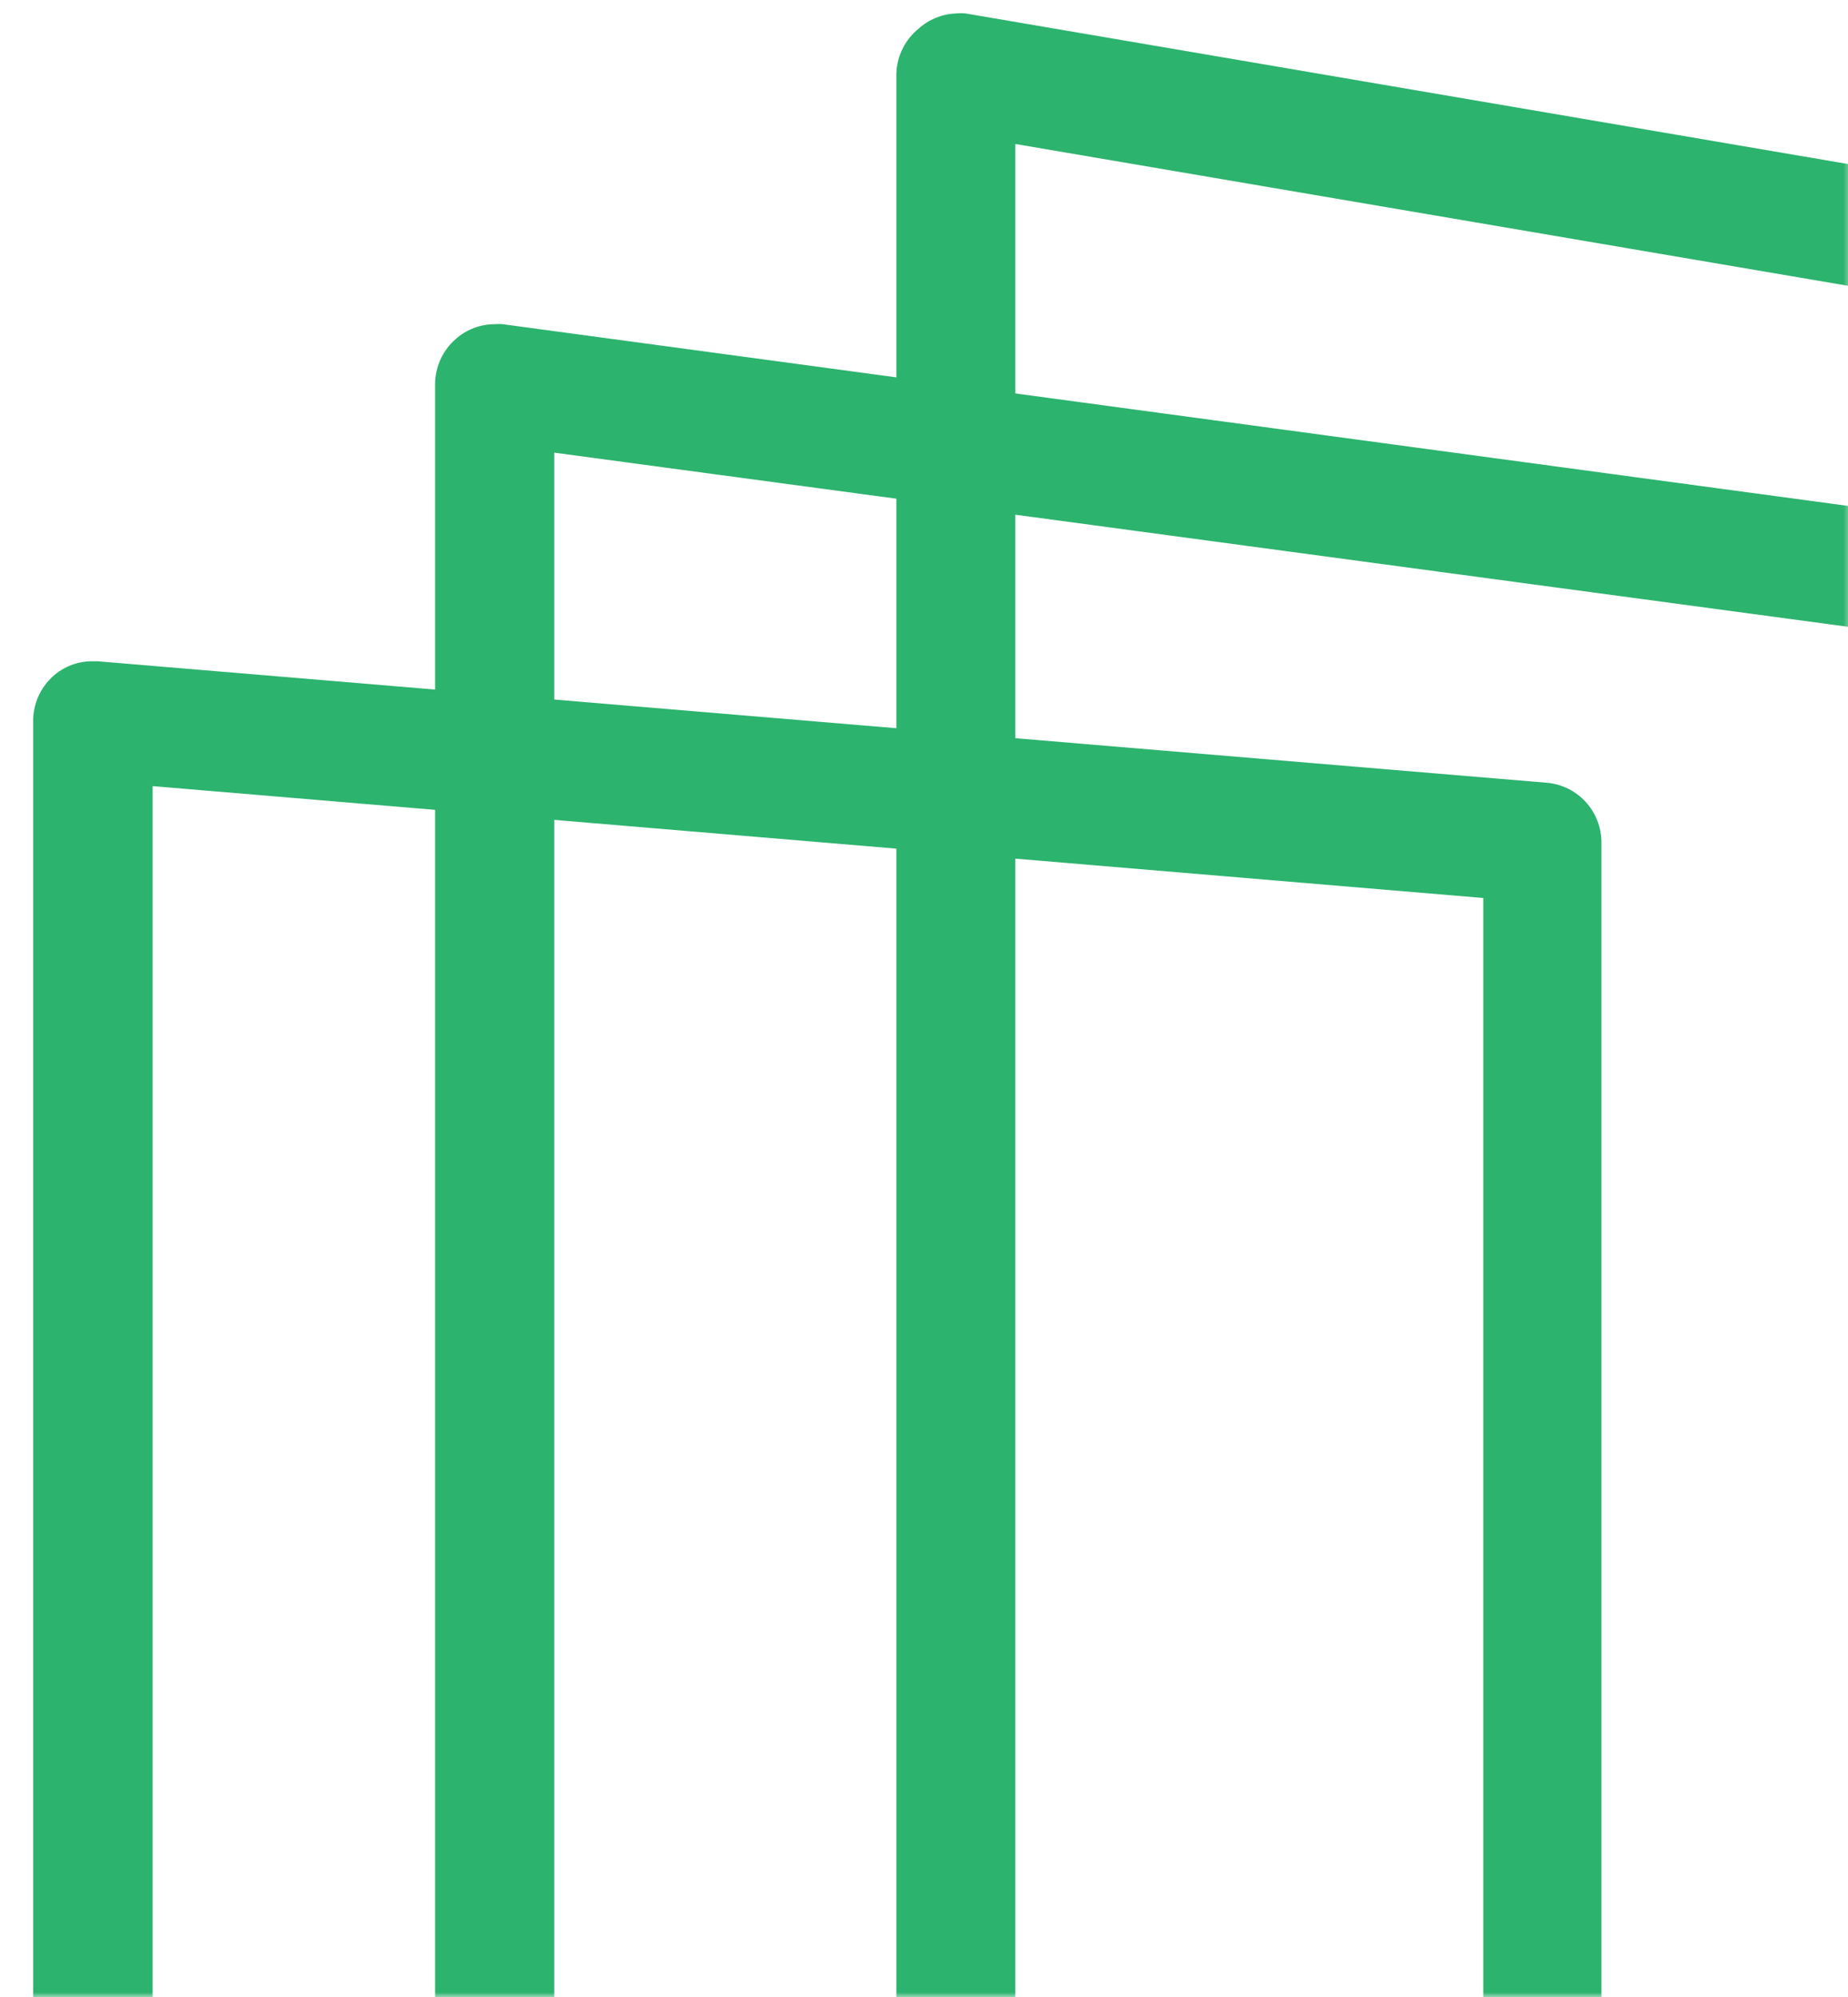
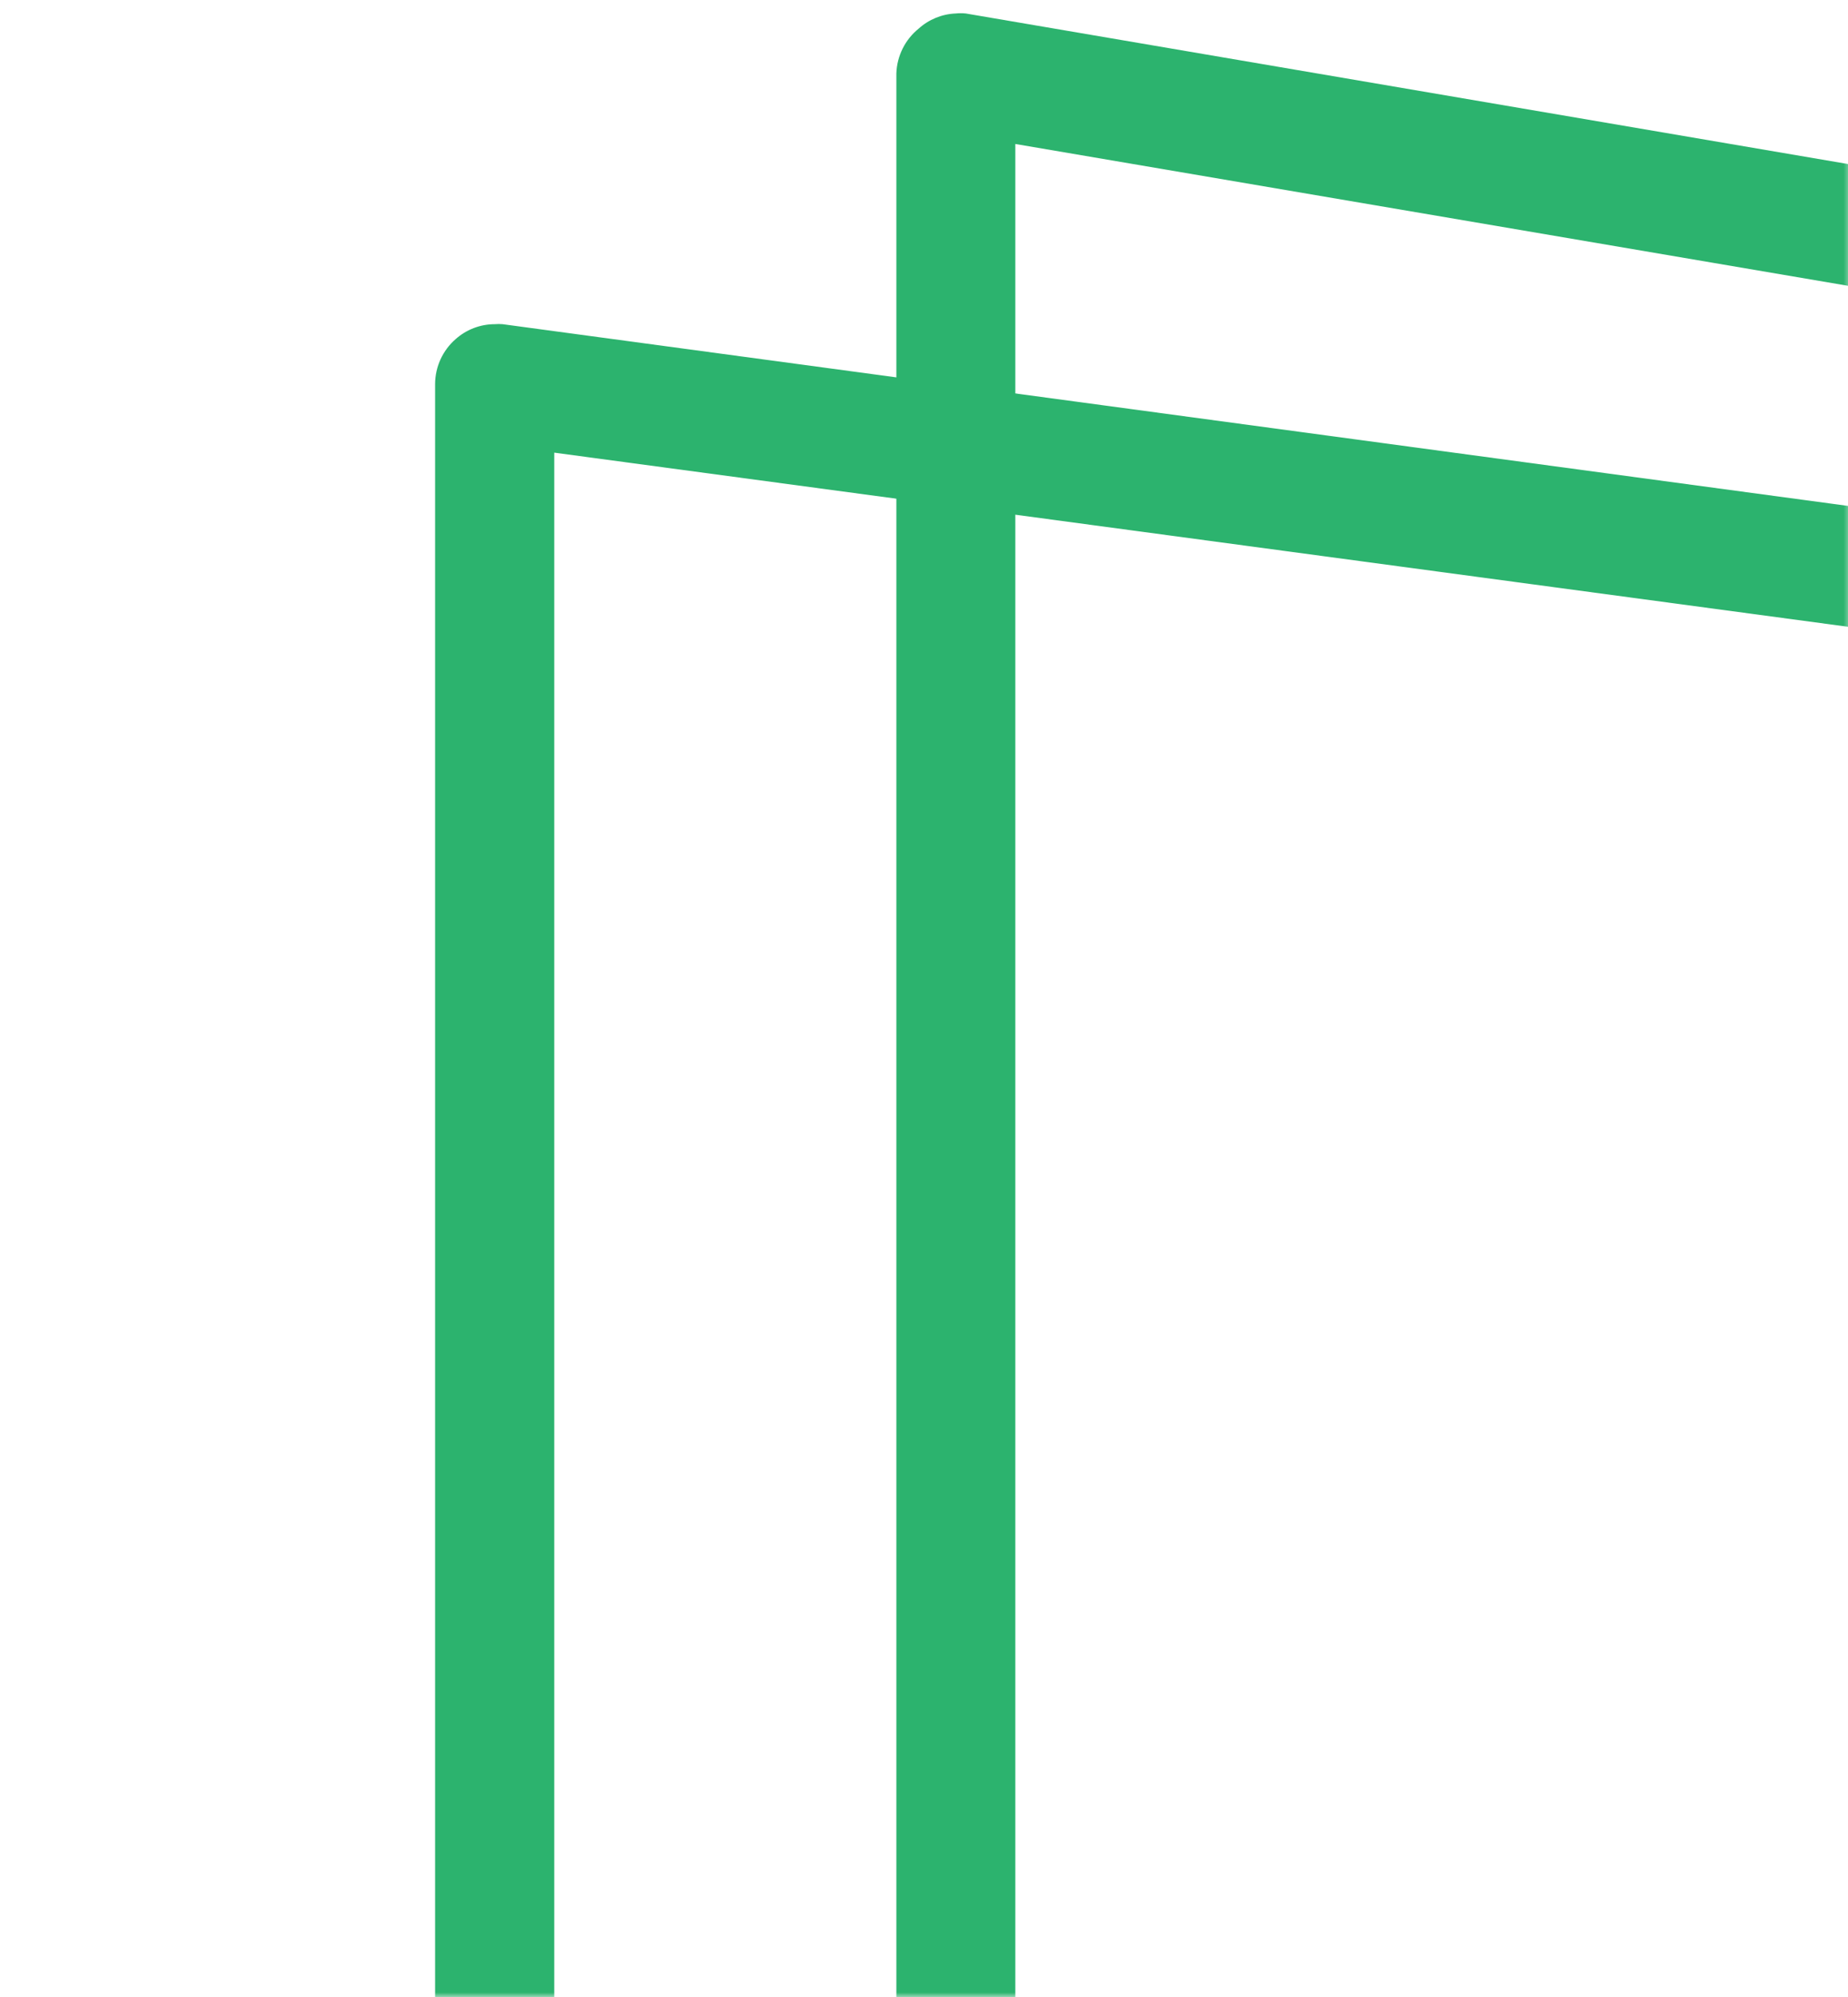
<svg xmlns="http://www.w3.org/2000/svg" width="198" height="214" viewBox="0 0 198 214" fill="none">
  <mask id="mask0_2021_38518" style="mask-type:alpha" maskUnits="userSpaceOnUse" x="0" y="0" width="199" height="214">
    <rect width="198.411" height="214" fill="#212529" />
  </mask>
  <g mask="url(#mask0_2021_38518)">
    <path d="M102.4 1.444C102.757 1.408 103.116 1.408 103.472 1.444L260.193 28.192C263.256 28.719 265.492 31.392 265.482 34.514V308.828C265.486 311.512 263.82 313.913 261.313 314.838L104.616 373.03C102.66 373.768 100.468 373.491 98.755 372.287C97.051 371.08 96.039 369.115 96.039 367.019V7.861C96.104 5.993 96.974 4.245 98.422 3.072C99.519 2.08 100.926 1.504 102.4 1.444ZM252.736 39.95L108.785 15.429V357.871L252.736 304.421V39.95Z" fill="#2CB36E" />
-     <path d="M53.012 34.739C53.289 34.716 53.569 34.716 53.847 34.739L213.349 56.287C216.52 56.708 218.888 59.422 218.885 62.631V293.069C218.887 295.877 217.07 298.36 214.399 299.198L54.897 349.044C52.964 349.661 50.853 349.314 49.218 348.111C47.59 346.892 46.627 344.977 46.617 342.939V41.132C46.632 39.294 47.431 37.551 48.812 36.344C49.969 35.311 51.463 34.74 53.012 34.739ZM206.12 68.258L59.382 48.506V334.248L206.12 288.376V68.258Z" fill="#2CB36E" />
-     <path d="M9.917 70.861H10.441L165.741 83.881C169.045 84.167 171.582 86.948 171.582 90.283V277.311C171.58 280.291 169.534 282.875 166.647 283.545L11.347 319.416C9.452 319.858 7.46 319.408 5.935 318.193C4.428 316.96 3.553 315.111 3.551 313.158V77.311C3.538 75.489 4.292 73.748 5.625 72.515C6.797 71.439 8.33 70.849 9.917 70.861ZM158.923 96.229L16.354 84.24V305.125L158.923 272.275V96.229Z" fill="#2CB36E" />
+     <path d="M53.012 34.739C53.289 34.716 53.569 34.716 53.847 34.739L213.349 56.287C216.52 56.708 218.888 59.422 218.885 62.631V293.069C218.887 295.877 217.07 298.36 214.399 299.198C52.964 349.661 50.853 349.314 49.218 348.111C47.59 346.892 46.627 344.977 46.617 342.939V41.132C46.632 39.294 47.431 37.551 48.812 36.344C49.969 35.311 51.463 34.74 53.012 34.739ZM206.12 68.258L59.382 48.506V334.248L206.12 288.376V68.258Z" fill="#2CB36E" />
  </g>
</svg>